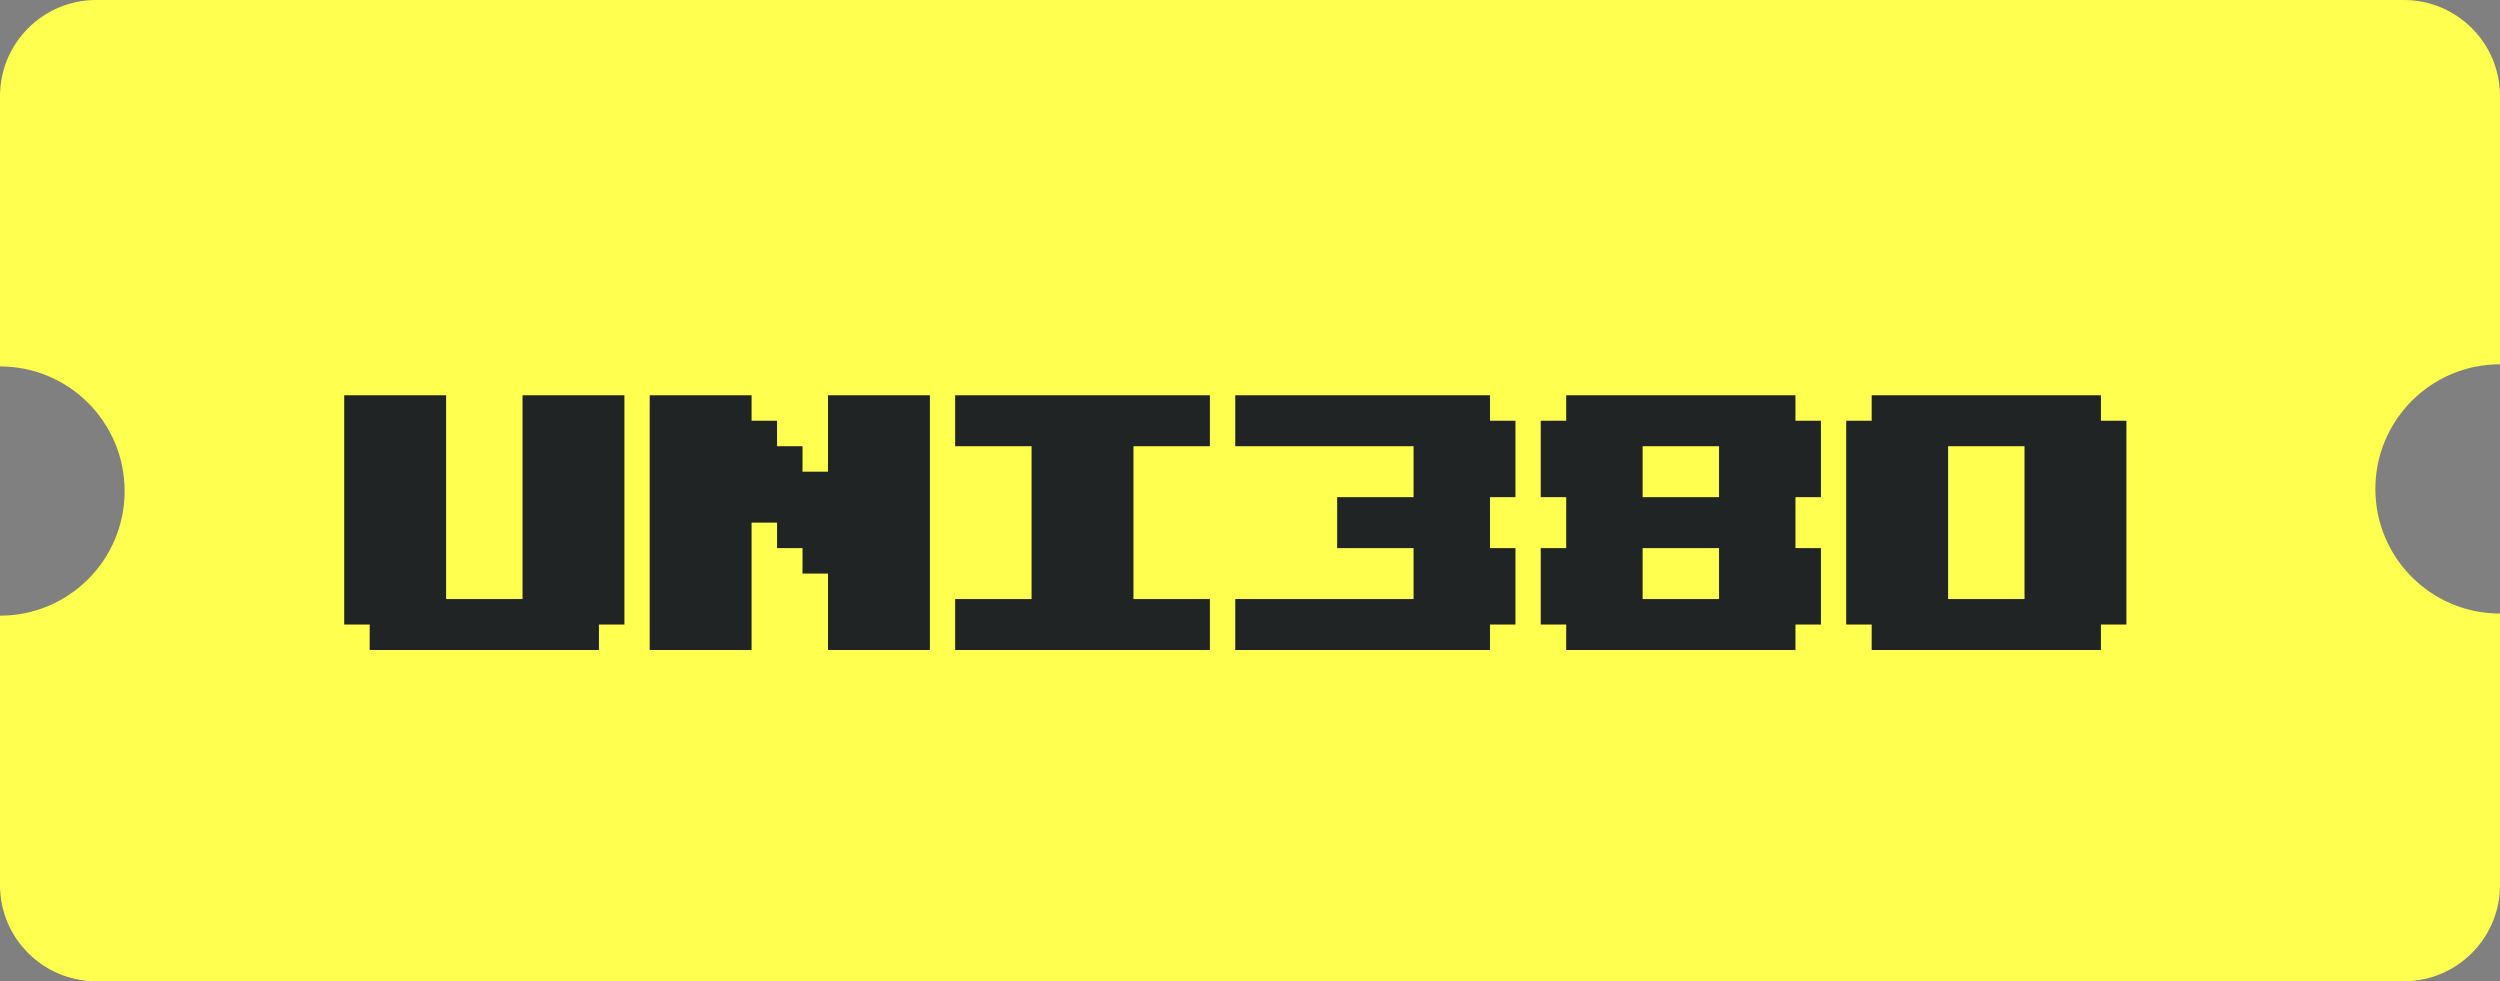
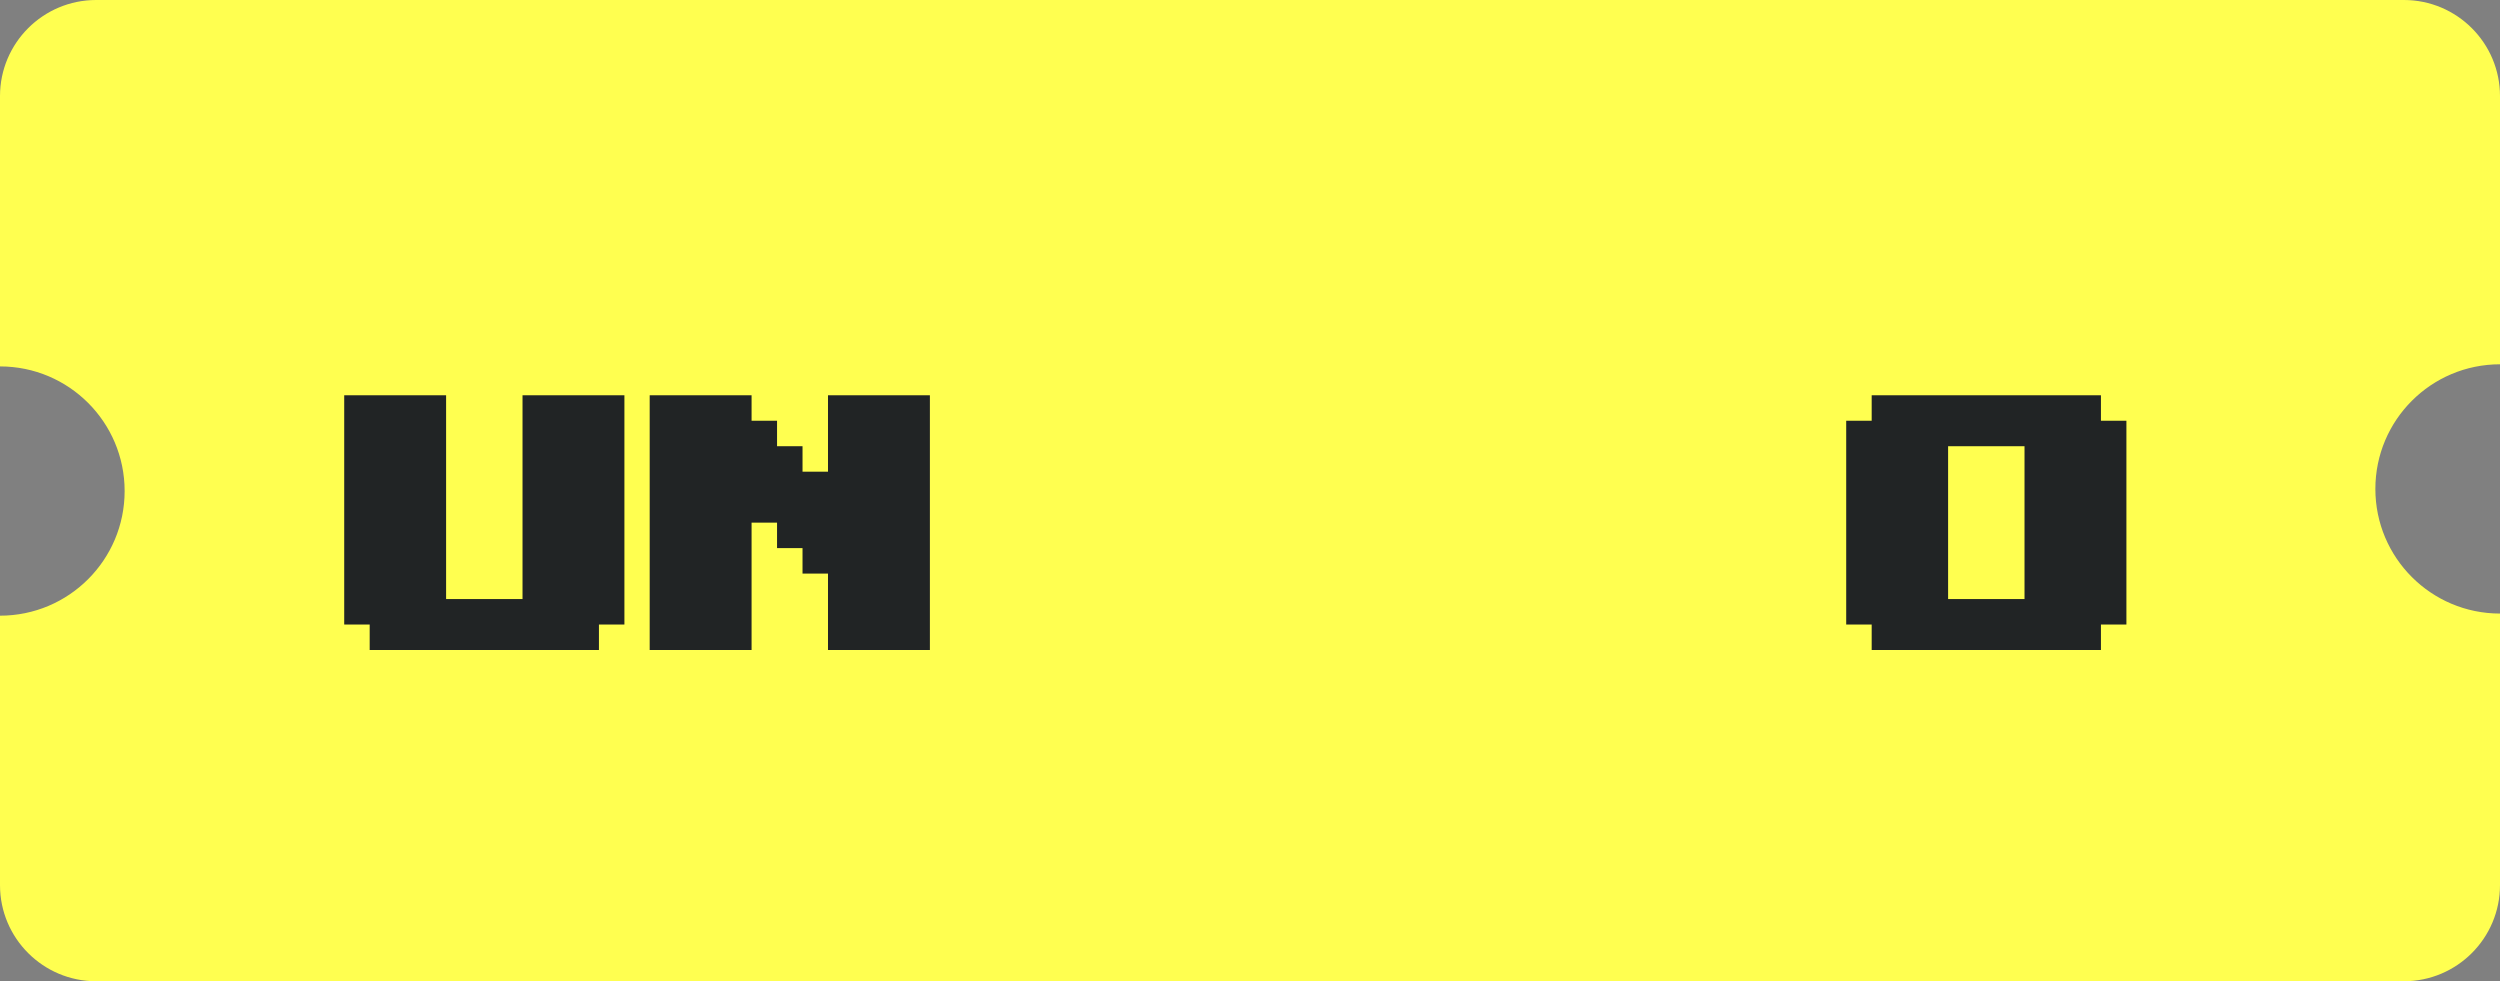
<svg xmlns="http://www.w3.org/2000/svg" width="782" height="307" viewBox="0 0 782 307" fill="none">
  <rect x="0" y="0" width="782" height="307" fill="#808080" stroke="none" />
  <path fill-rule="evenodd" clip-rule="evenodd" d="M0 30.077C0 13.466 13.466 0 30.077 0L751.924 0C768.535 0 782 13.466 782 30.077V276.858C782 293.469 768.535 306.935 751.924 306.935H30.077C13.466 306.935 0 293.469 0 276.858L0 192.586C21.531 192.586 38.985 175.131 38.985 153.6C38.985 132.069 21.531 114.615 0 114.615L0 30.077ZM743.015 152.936C743.015 131.405 760.469 113.951 782 113.951V191.922C760.469 191.922 743.015 174.467 743.015 152.936Z" fill="#FFFF50" />
  <path d="M187.348 195.352H195.316V123.641H163.445V187.384H139.541V123.641H107.67V195.352H115.637V203.32H187.348V195.352Z" fill="#212425" />
  <path d="M235.093 163.48H243.061V171.448H251.029V179.416H258.997V203.32H290.869V123.641H258.997V147.544H251.029V139.577H243.061V131.609H235.093V123.641H203.222V203.32H235.093V163.48Z" fill="#212425" />
-   <path d="M298.774 139.577H322.678V187.384H298.774V203.32L378.453 203.32V187.384H354.549V139.577H378.453V123.641L298.774 123.641V139.577Z" fill="#212425" />
-   <path d="M386.39 203.32H466.068V195.352H474.036V171.448H466.068V155.512H474.036V131.609H466.068V123.641H386.39V139.577H442.165V155.512H418.261V171.448H442.165V187.384H386.39V203.32Z" fill="#212425" />
-   <path d="M561.621 195.352H569.589V171.448H561.621V155.512H569.589V131.609H561.621V123.641H489.91V131.609H481.942V155.512H489.91V171.448H481.942V195.352H489.91V203.32H561.621V195.352ZM513.814 171.448H537.717V187.384H513.814V171.448ZM513.814 139.577H537.717V155.512H513.814V139.577Z" fill="#212425" />
-   <path d="M657.173 195.352H665.141V131.609H657.173V123.641H585.462V131.609H577.494V195.352H585.462V203.32H657.173V195.352ZM633.269 171.448V187.384H609.366V139.577H633.269V155.512V171.448Z" fill="#212425" />
+   <path d="M657.173 195.352H665.141V131.609H657.173V123.641H585.462V131.609H577.494V195.352H585.462V203.32H657.173V195.352ZM633.269 171.448V187.384H609.366V139.577H633.269V155.512V171.448" fill="#212425" />
</svg>